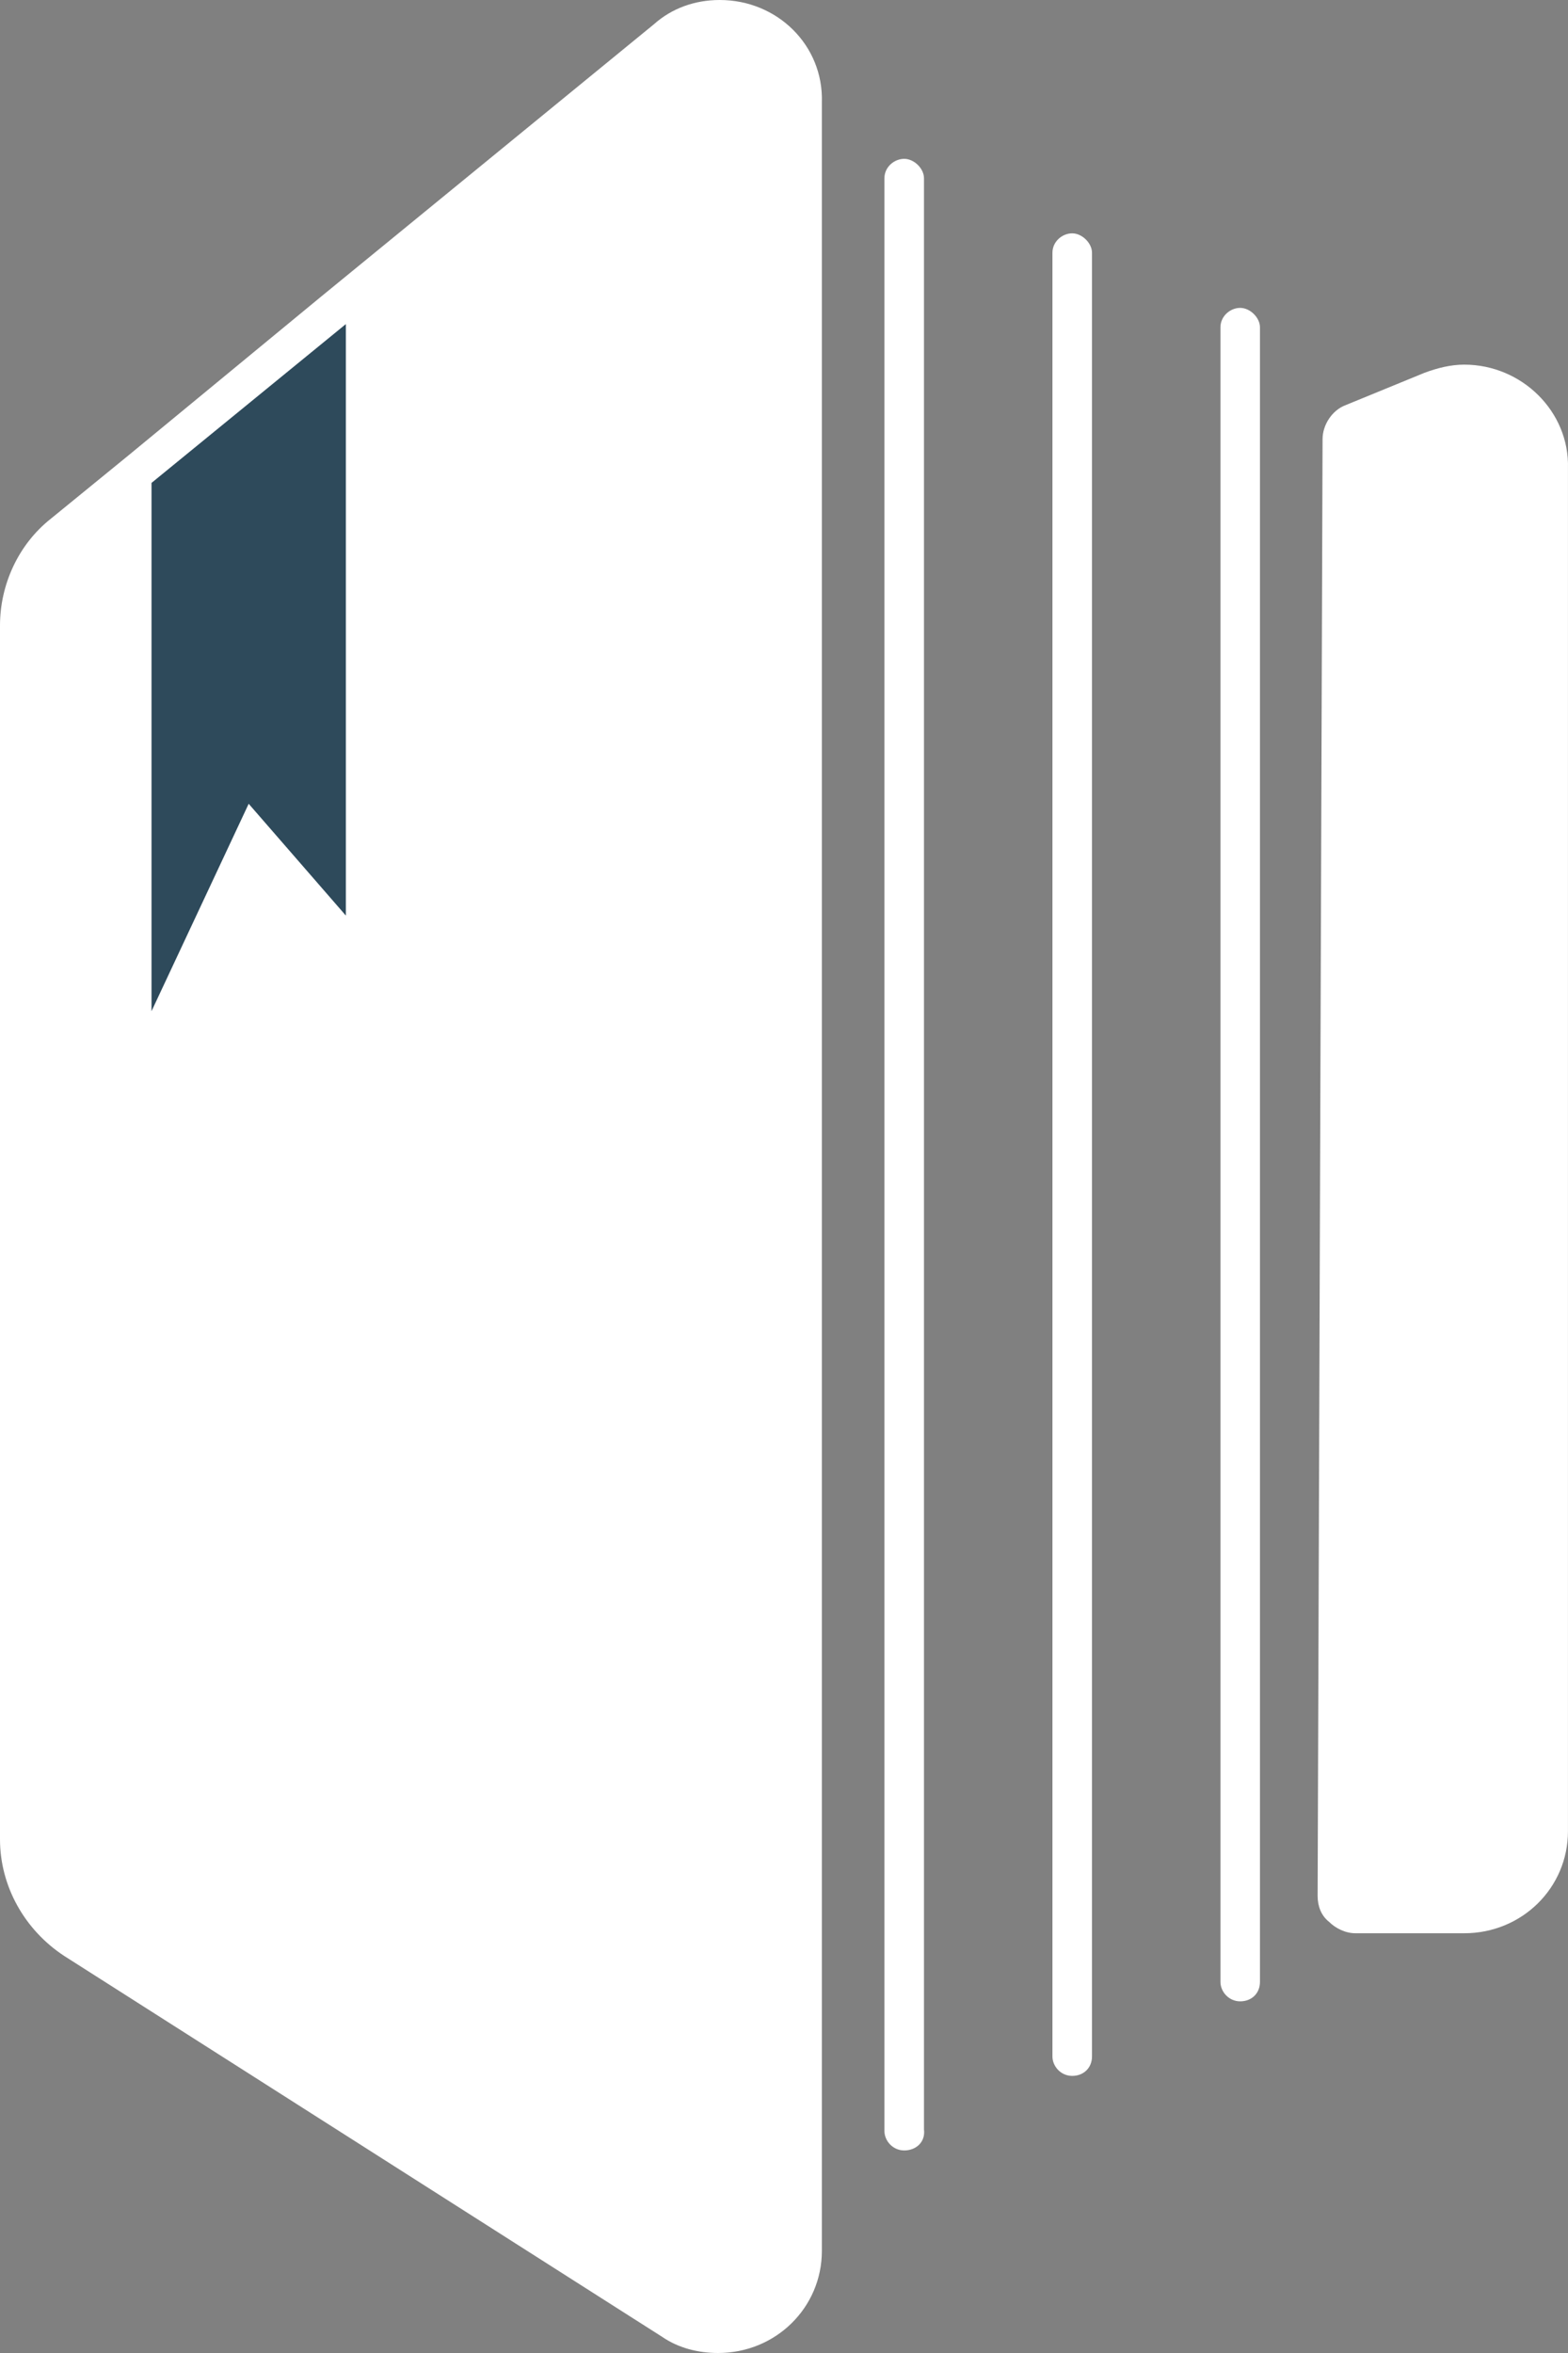
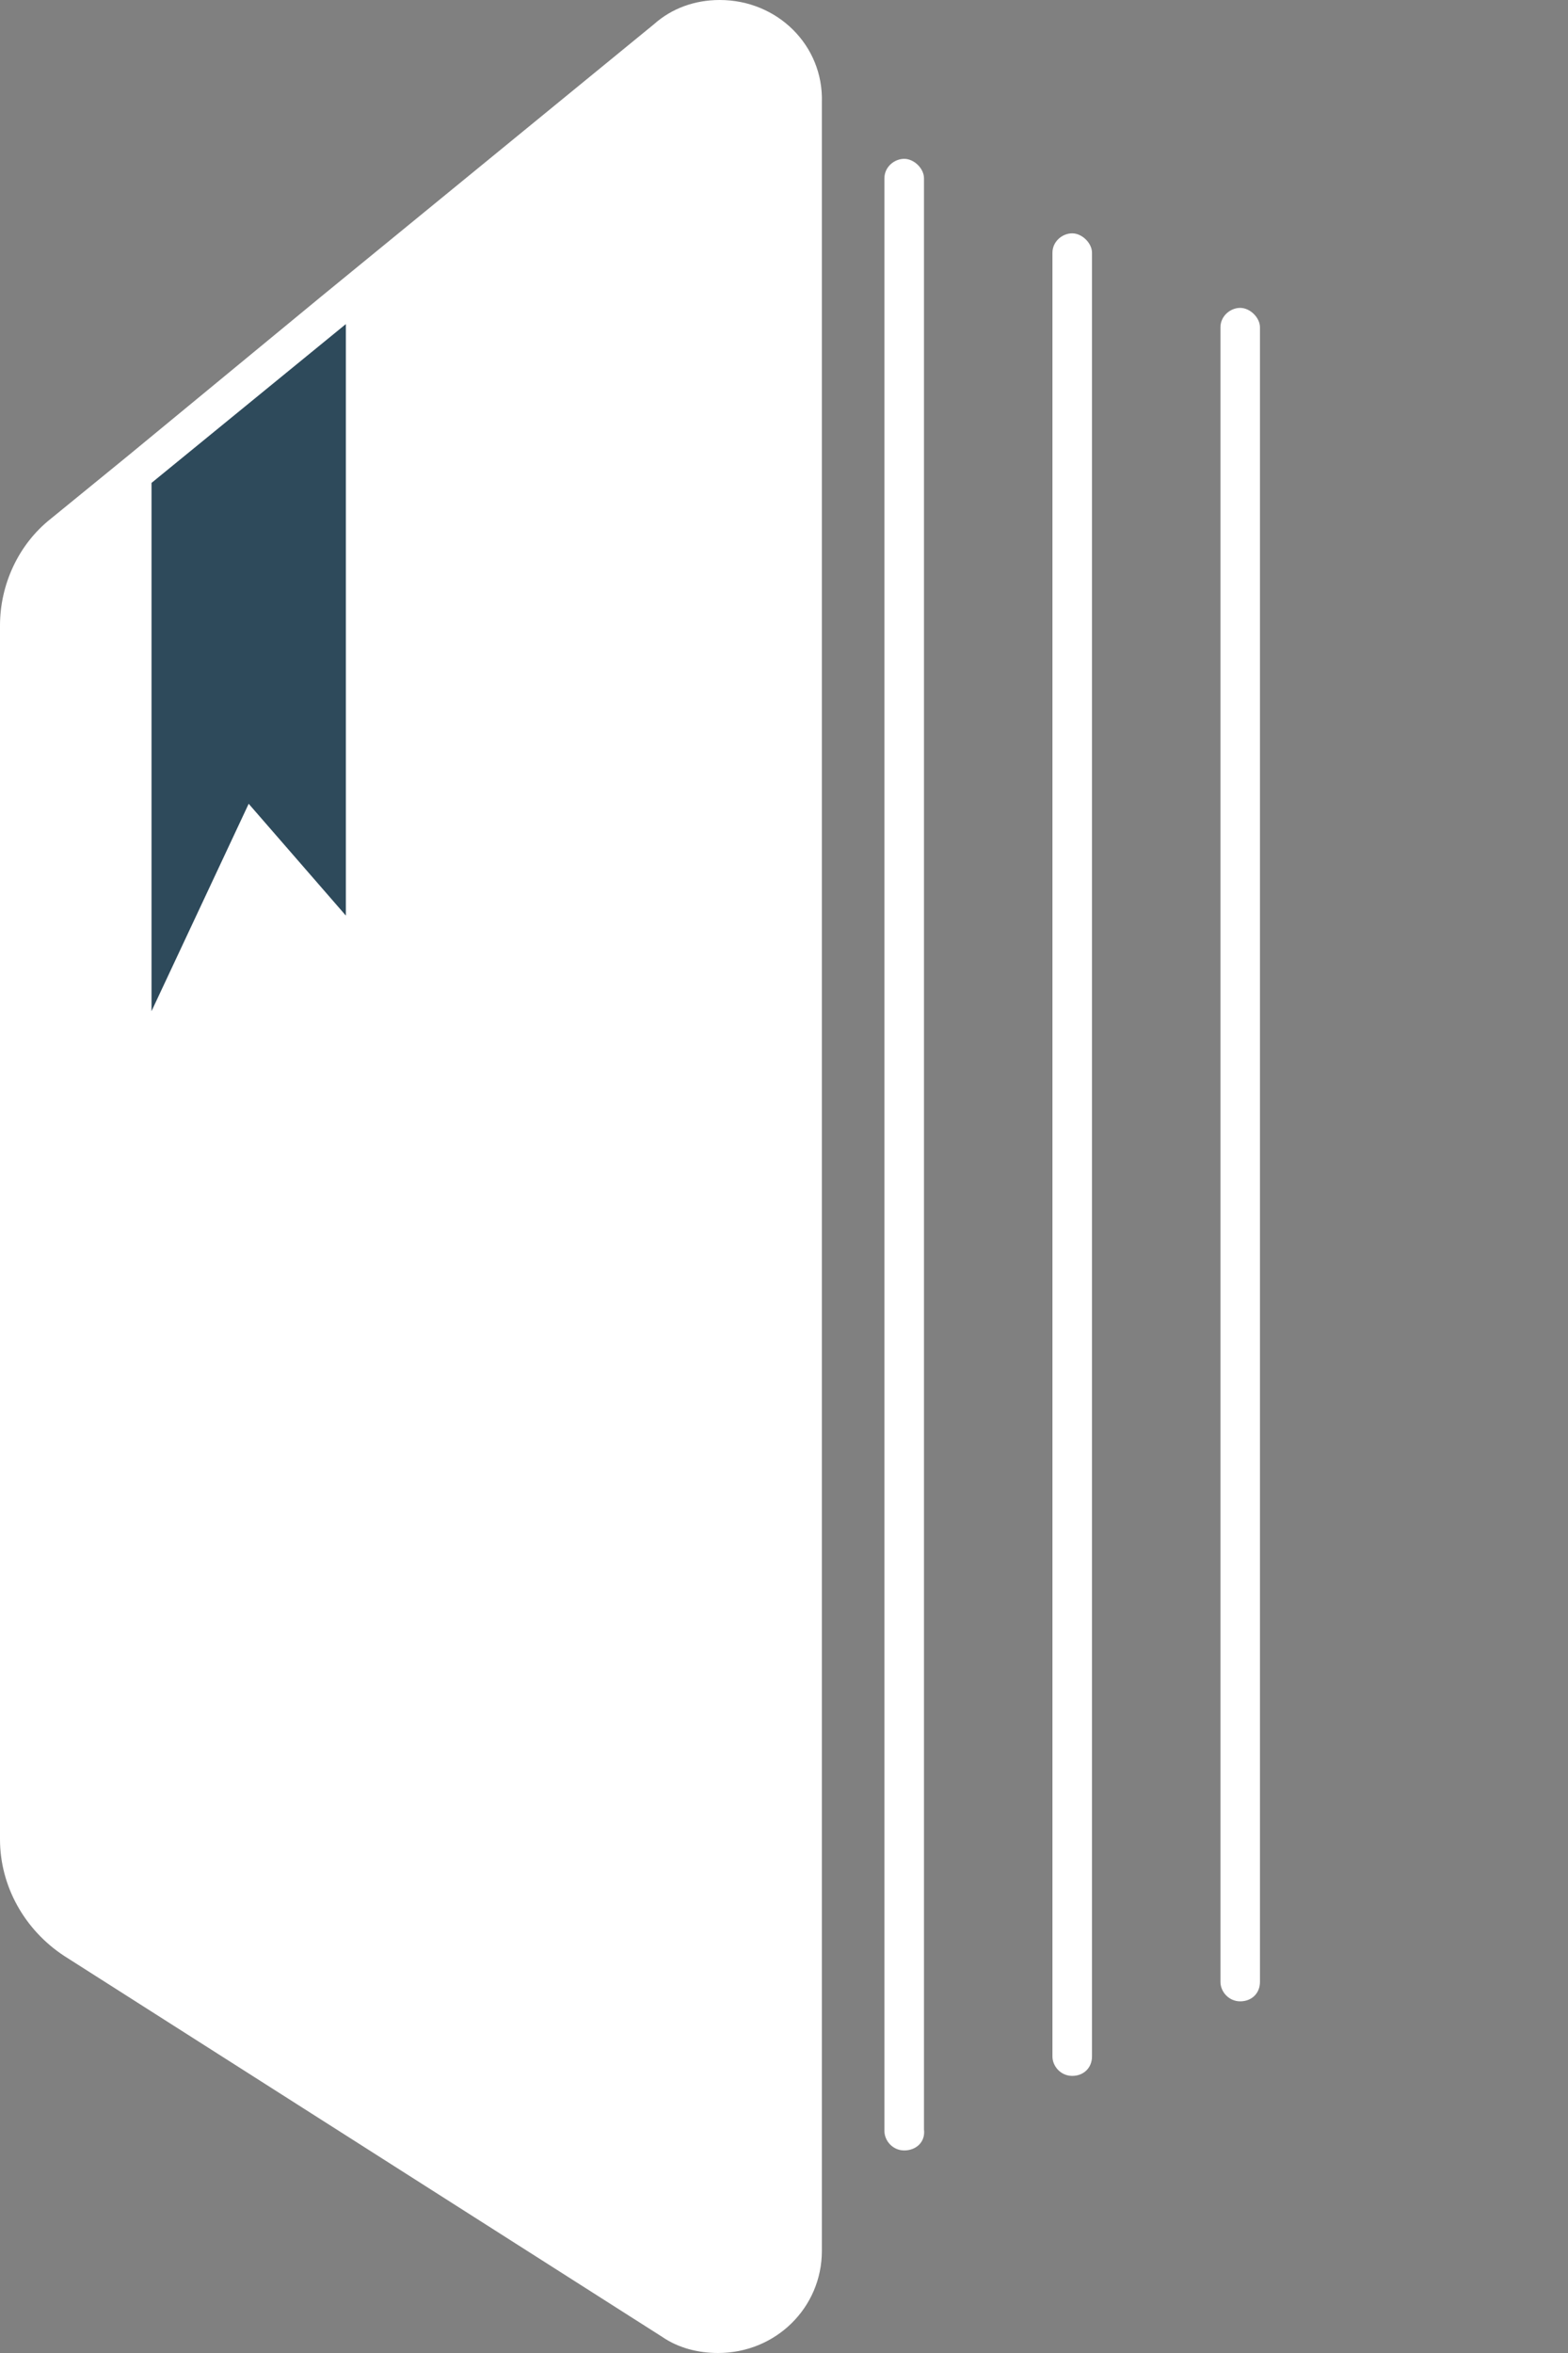
<svg xmlns="http://www.w3.org/2000/svg" width="40" height="60" viewBox="0 0 40 60" fill="none">
  <rect x="0" y="0" width="40" height="60" fill="#808080" stroke="none" />
-   <path d="M34.579 48.802C34.453 48.802 34.327 48.76 34.243 48.678C34.159 48.595 34.117 48.471 34.117 48.347L34.243 11.198C34.243 10.992 34.369 10.826 34.537 10.785L36.554 9.959C36.806 9.835 37.1 9.793 37.394 9.793C38.613 9.793 39.579 10.744 39.579 11.942V46.694C39.579 47.893 38.613 48.843 37.394 48.843H34.579V48.802Z" fill="white" />
-   <path d="M37.352 10.248C38.234 10.248 39.075 10.95 39.075 11.942V46.694C39.075 47.603 38.319 48.389 37.352 48.389H34.579L34.705 11.24L36.722 10.413C36.932 10.289 37.142 10.248 37.352 10.248ZM37.352 9.298C37.016 9.298 36.68 9.38 36.344 9.504L34.327 10.331C33.991 10.455 33.739 10.826 33.739 11.198L33.613 48.347C33.613 48.595 33.697 48.843 33.907 49.008C34.075 49.174 34.327 49.297 34.579 49.297H37.352C38.823 49.297 39.999 48.141 39.999 46.694V11.942C40.041 10.496 38.823 9.298 37.352 9.298Z" fill="white" />
  <path d="M18.361 59.545C17.941 59.545 17.521 59.422 17.185 59.215L1.933 49.504C1.051 48.926 0.504 47.975 0.504 46.901V15.95C0.504 15.041 0.925 14.174 1.639 13.595L16.975 0.95C17.395 0.62 17.857 0.455 18.361 0.455C19.579 0.455 20.546 1.405 20.546 2.603V57.397C20.546 58.595 19.579 59.545 18.361 59.545Z" fill="white" />
  <path d="M18.361 0.95C19.243 0.95 20.084 1.612 20.084 2.645V57.438C20.084 58.43 19.243 59.132 18.361 59.132C18.067 59.132 17.731 59.05 17.436 58.843L2.185 49.132C1.429 48.636 0.966 47.81 0.966 46.942V15.95C0.966 15.165 1.302 14.421 1.933 13.926L3.907 12.314L8.823 8.264L17.268 1.322C17.605 1.074 17.983 0.95 18.361 0.95ZM18.361 0C17.731 0 17.142 0.207 16.68 0.62L8.193 7.562L3.277 11.612L1.302 13.223C0.462 13.884 0 14.917 0 15.95V46.901C0 48.099 0.63 49.215 1.639 49.876L16.89 59.587C17.311 59.876 17.815 60 18.319 60C19.789 60 20.966 58.843 20.966 57.397V2.603C21.008 1.157 19.831 0 18.361 0Z" fill="white" />
  <path d="M23.067 54.835C22.773 54.835 22.562 54.587 22.562 54.339V4.545C22.562 4.256 22.815 4.05 23.067 4.05C23.319 4.05 23.571 4.297 23.571 4.545V54.297C23.613 54.628 23.361 54.835 23.067 54.835Z" fill="white" />
  <path d="M27.352 52.934C27.058 52.934 26.848 52.686 26.848 52.438V6.446C26.848 6.157 27.1 5.95 27.352 5.95C27.604 5.95 27.857 6.198 27.857 6.446V52.438C27.857 52.727 27.646 52.934 27.352 52.934Z" fill="white" />
  <path d="M31.638 51.033C31.344 51.033 31.134 50.785 31.134 50.537V8.347C31.134 8.058 31.386 7.851 31.638 7.851C31.89 7.851 32.142 8.099 32.142 8.347V50.537C32.142 50.827 31.932 51.033 31.638 51.033Z" fill="white" />
  <path d="M8.823 8.264V23.347L6.344 20.496L3.865 25.785V12.314L8.823 8.264Z" fill="#2E4A5B" />
</svg>